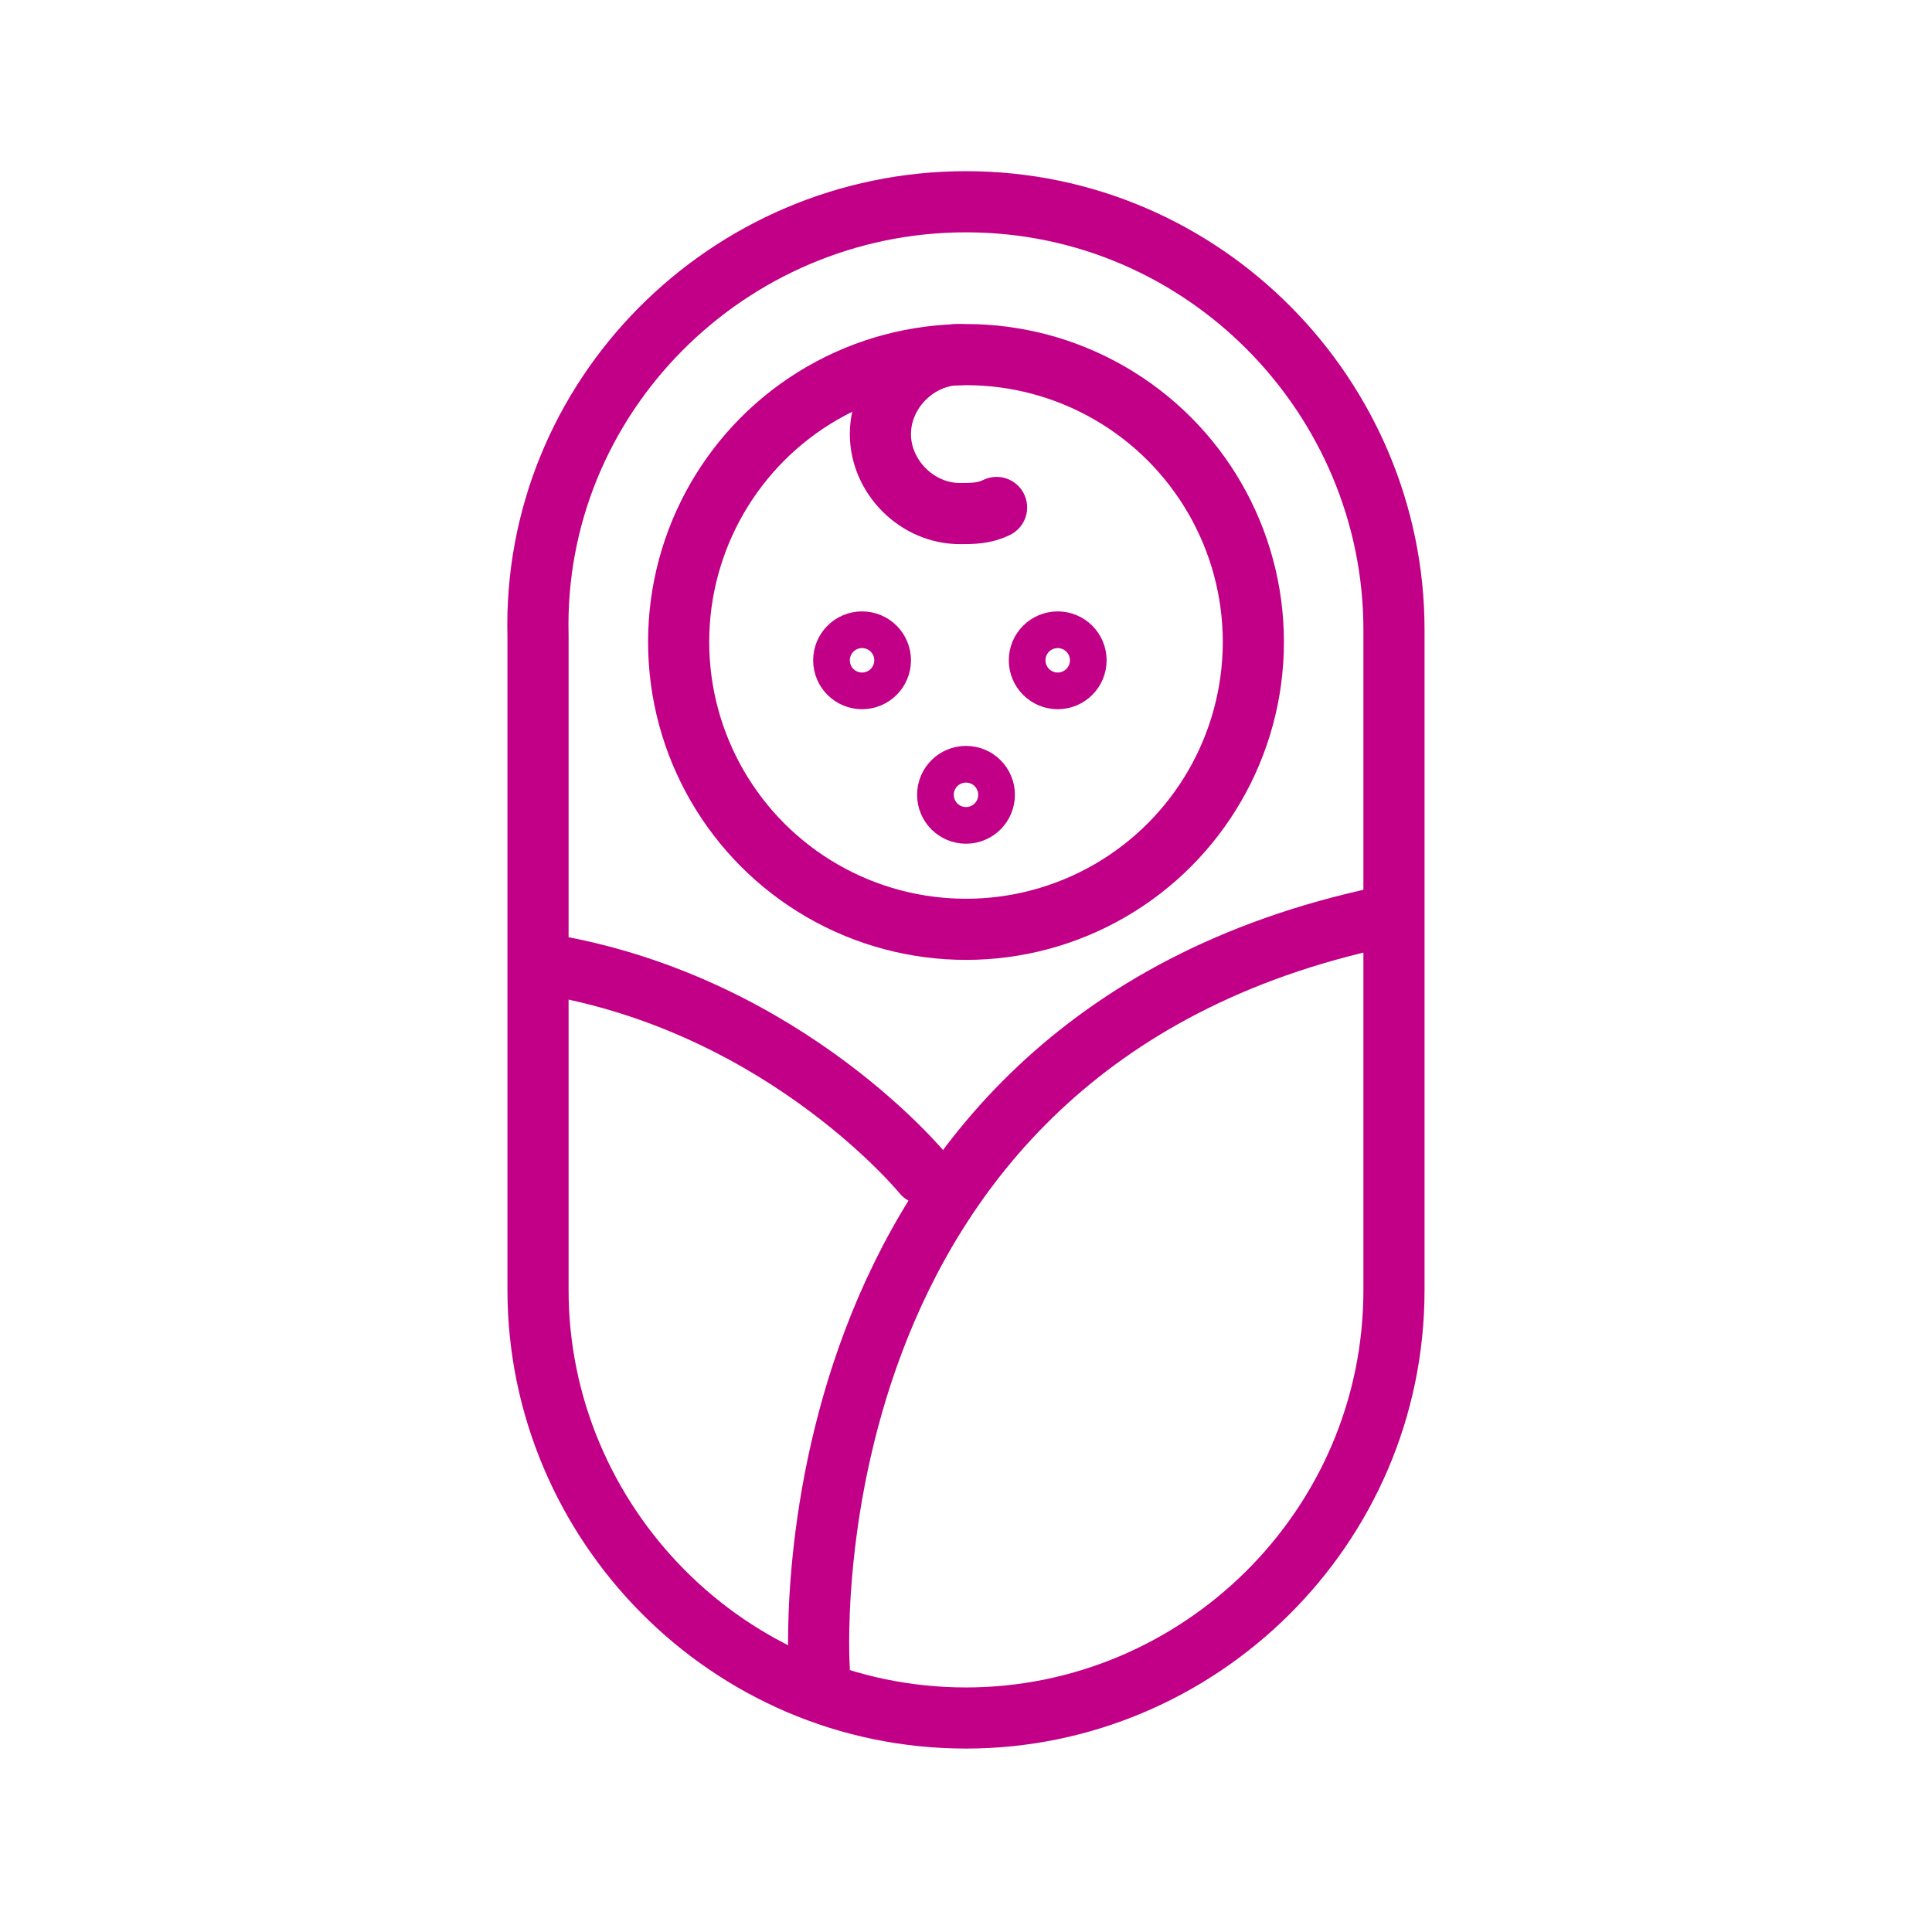
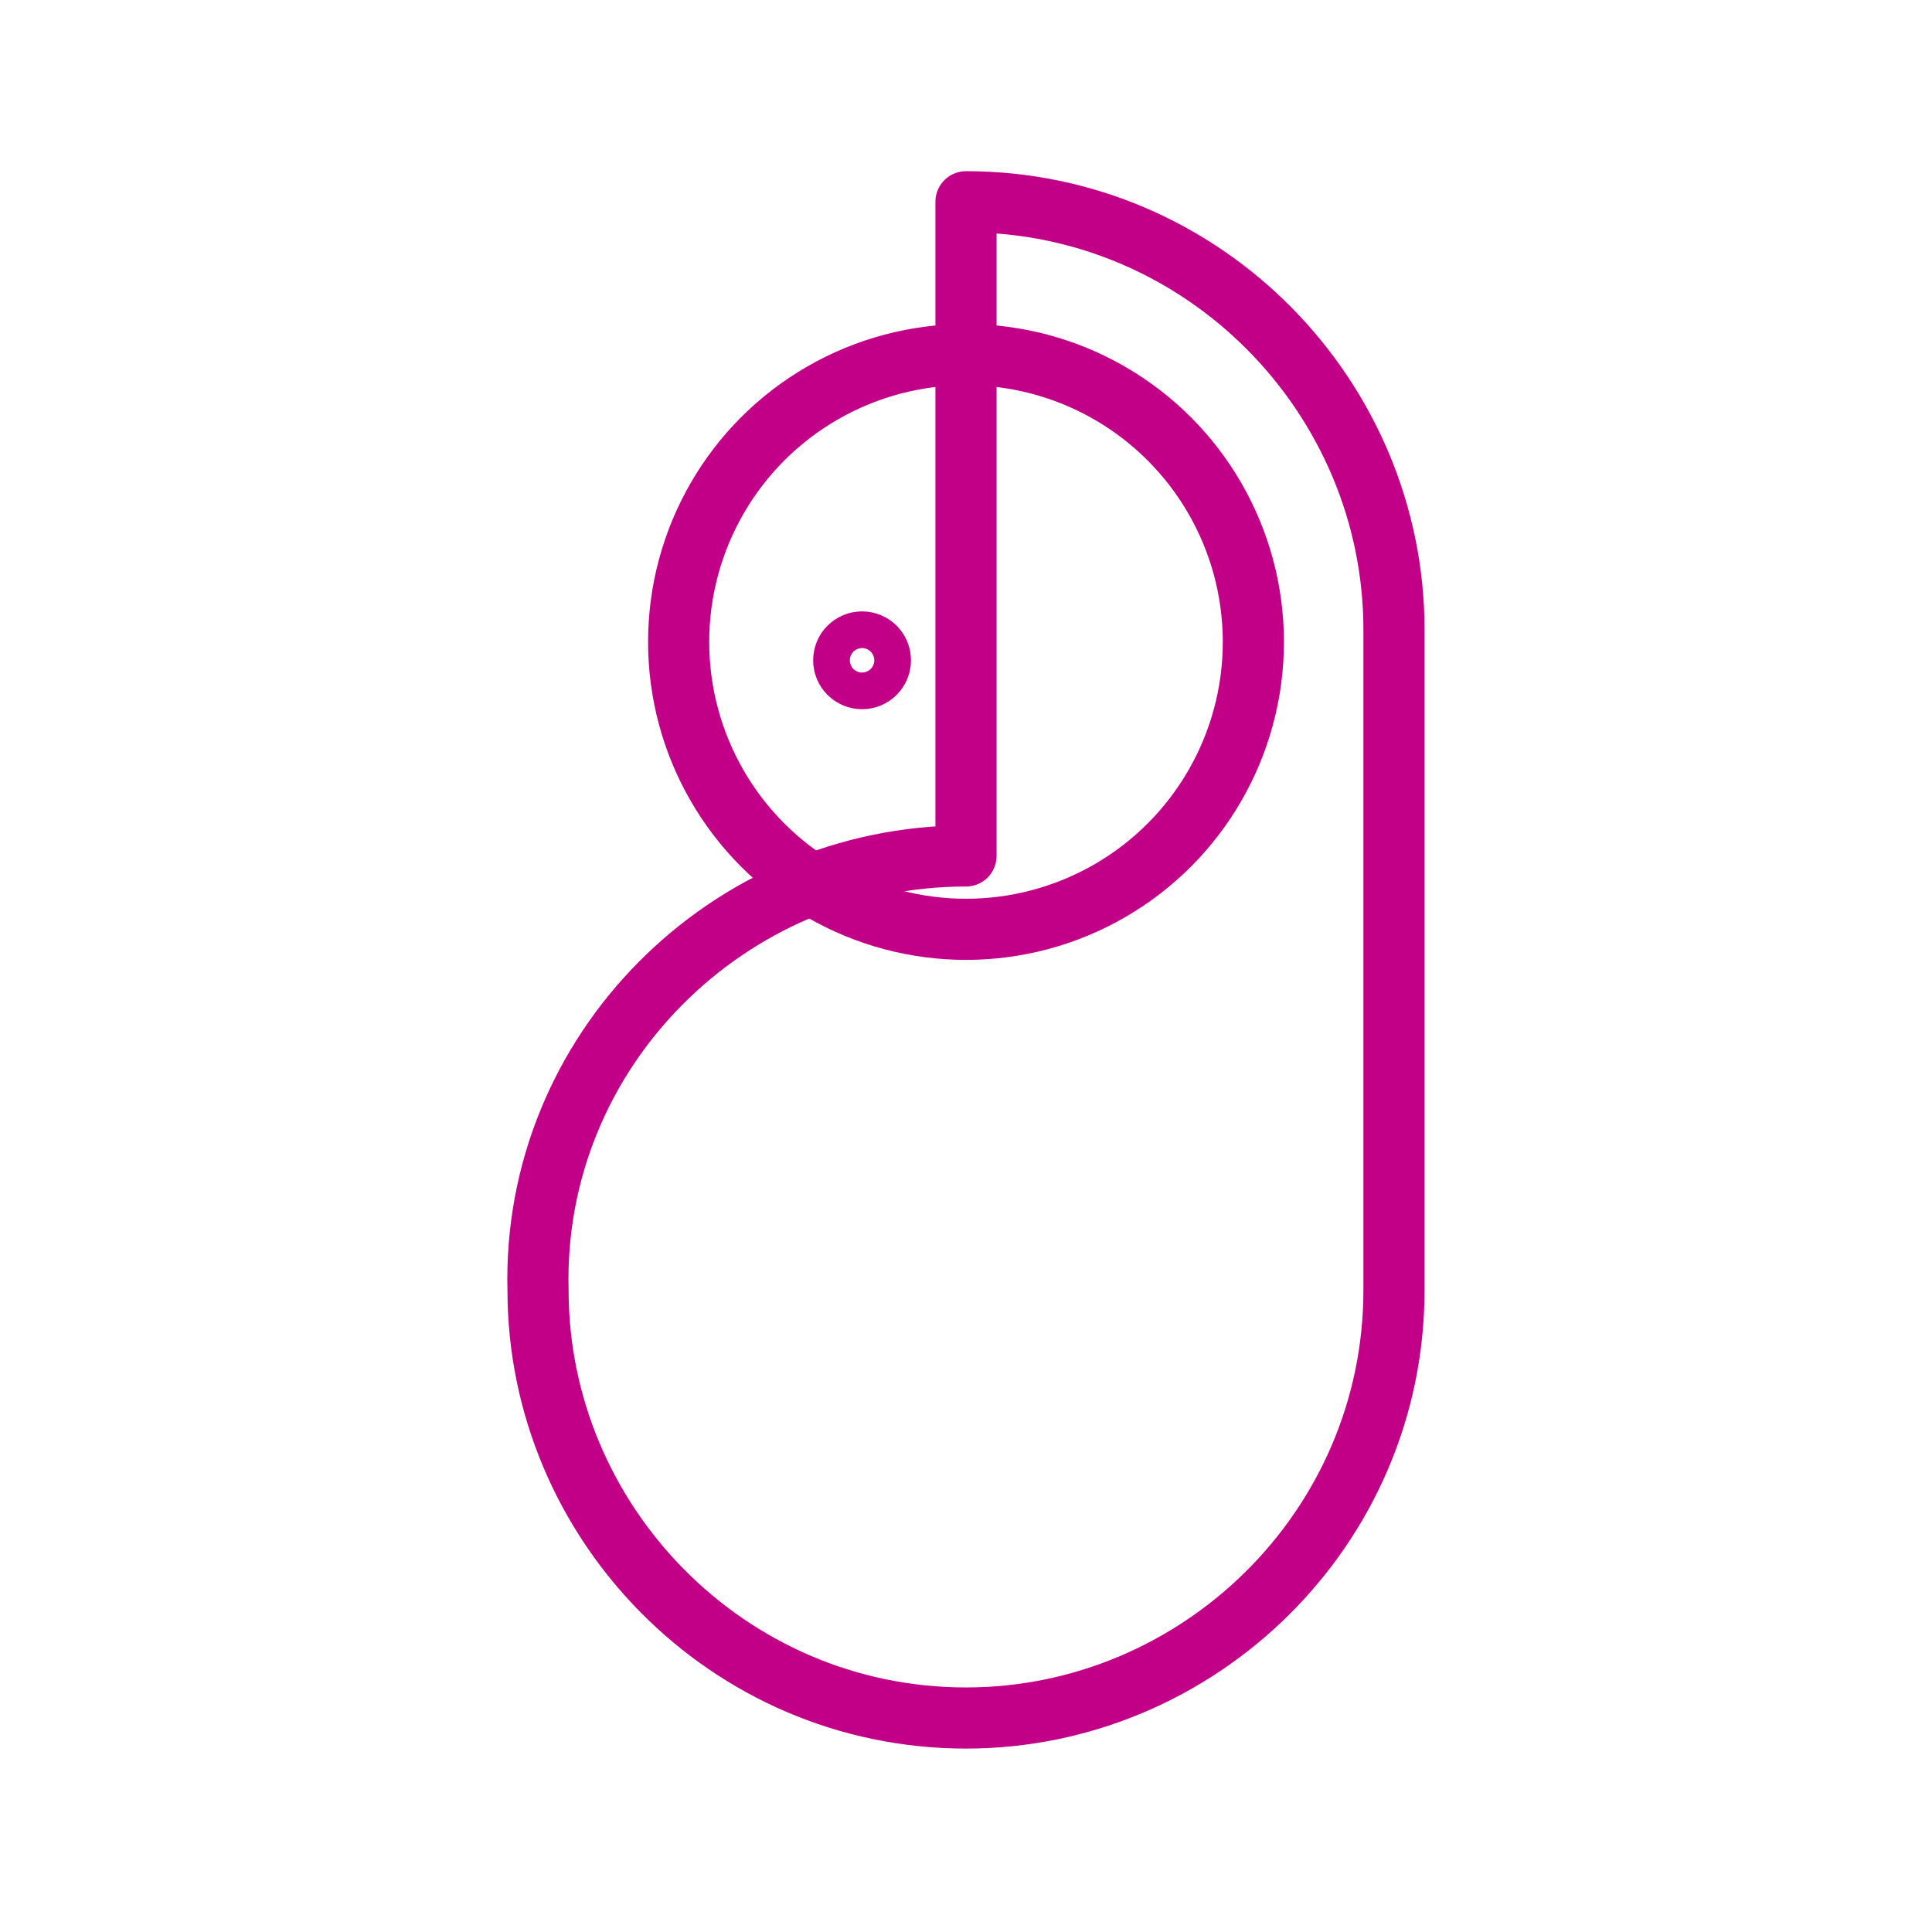
<svg xmlns="http://www.w3.org/2000/svg" id="Layer_2" data-name="Layer 2" viewBox="0 0 31.6 31.6">
  <defs>
    <style>
      .cls-1 {
        fill: none;
        stroke: #c20087;
        stroke-linecap: round;
        stroke-linejoin: round;
      }
    </style>
  </defs>
  <g id="Primary_Icons" data-name="Primary Icons">
    <g>
-       <path class="cls-1" d="M15.8,3.3h0c3.9,0,7,3.2,7,7v10.8c0,3.9-3.2,7-7,7h0c-3.9,0-7-3.2-7-7v-10.7c-.1-3.9,3.1-7.1,7-7.1Z" />
+       <path class="cls-1" d="M15.8,3.3h0c3.9,0,7,3.2,7,7v10.8c0,3.9-3.2,7-7,7h0c-3.9,0-7-3.2-7-7c-.1-3.9,3.1-7.1,7-7.1Z" />
      <circle class="cls-1" cx="15.8" cy="10.5" r="4.7" />
-       <path class="cls-1" d="M22.6,15c-9.9,2.1-9.2,12.3-9.2,12.3" />
-       <path class="cls-1" d="M9.1,15.8c3.8.7,6,3.4,6,3.4" />
      <g>
        <circle class="cls-1" cx="14.1" cy="10.8" r=".3" />
-         <circle class="cls-1" cx="17.3" cy="10.8" r=".3" />
      </g>
-       <circle class="cls-1" cx="15.8" cy="13" r=".3" />
-       <path class="cls-1" d="M16.3,8.3c-.2.1-.4.1-.6.1-.7,0-1.3-.6-1.3-1.3s.6-1.3,1.3-1.3" />
    </g>
  </g>
</svg>